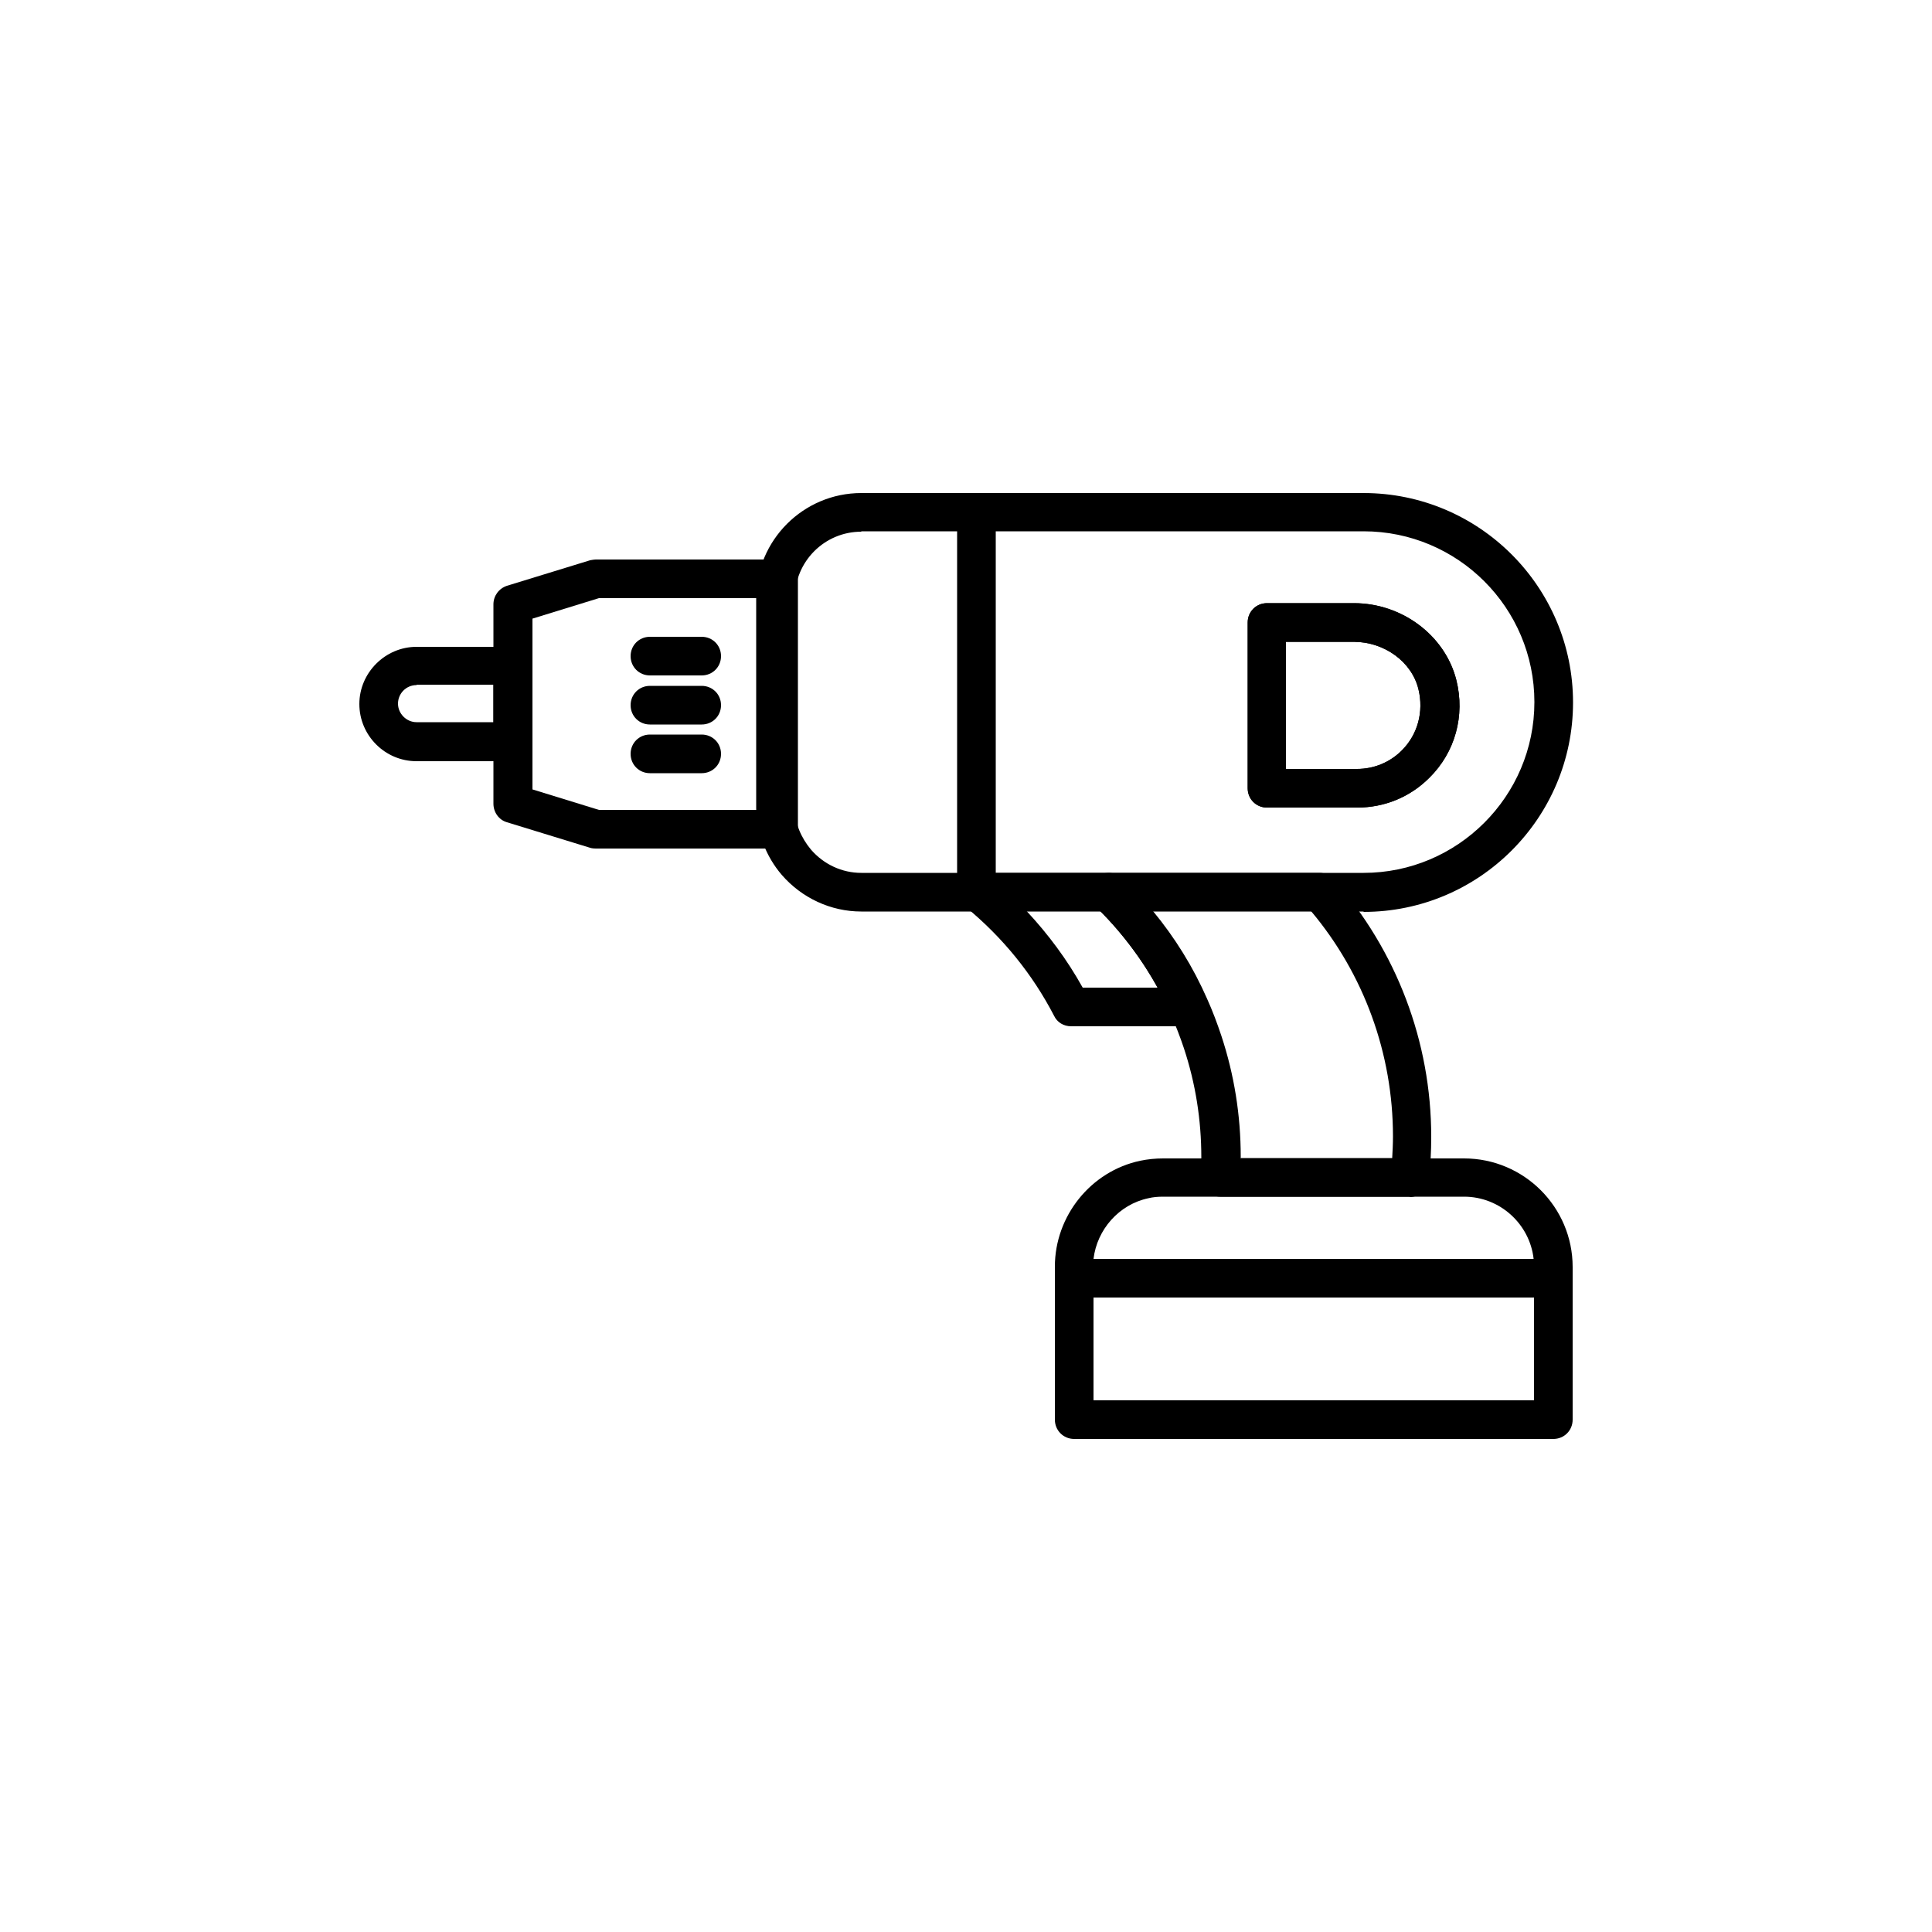
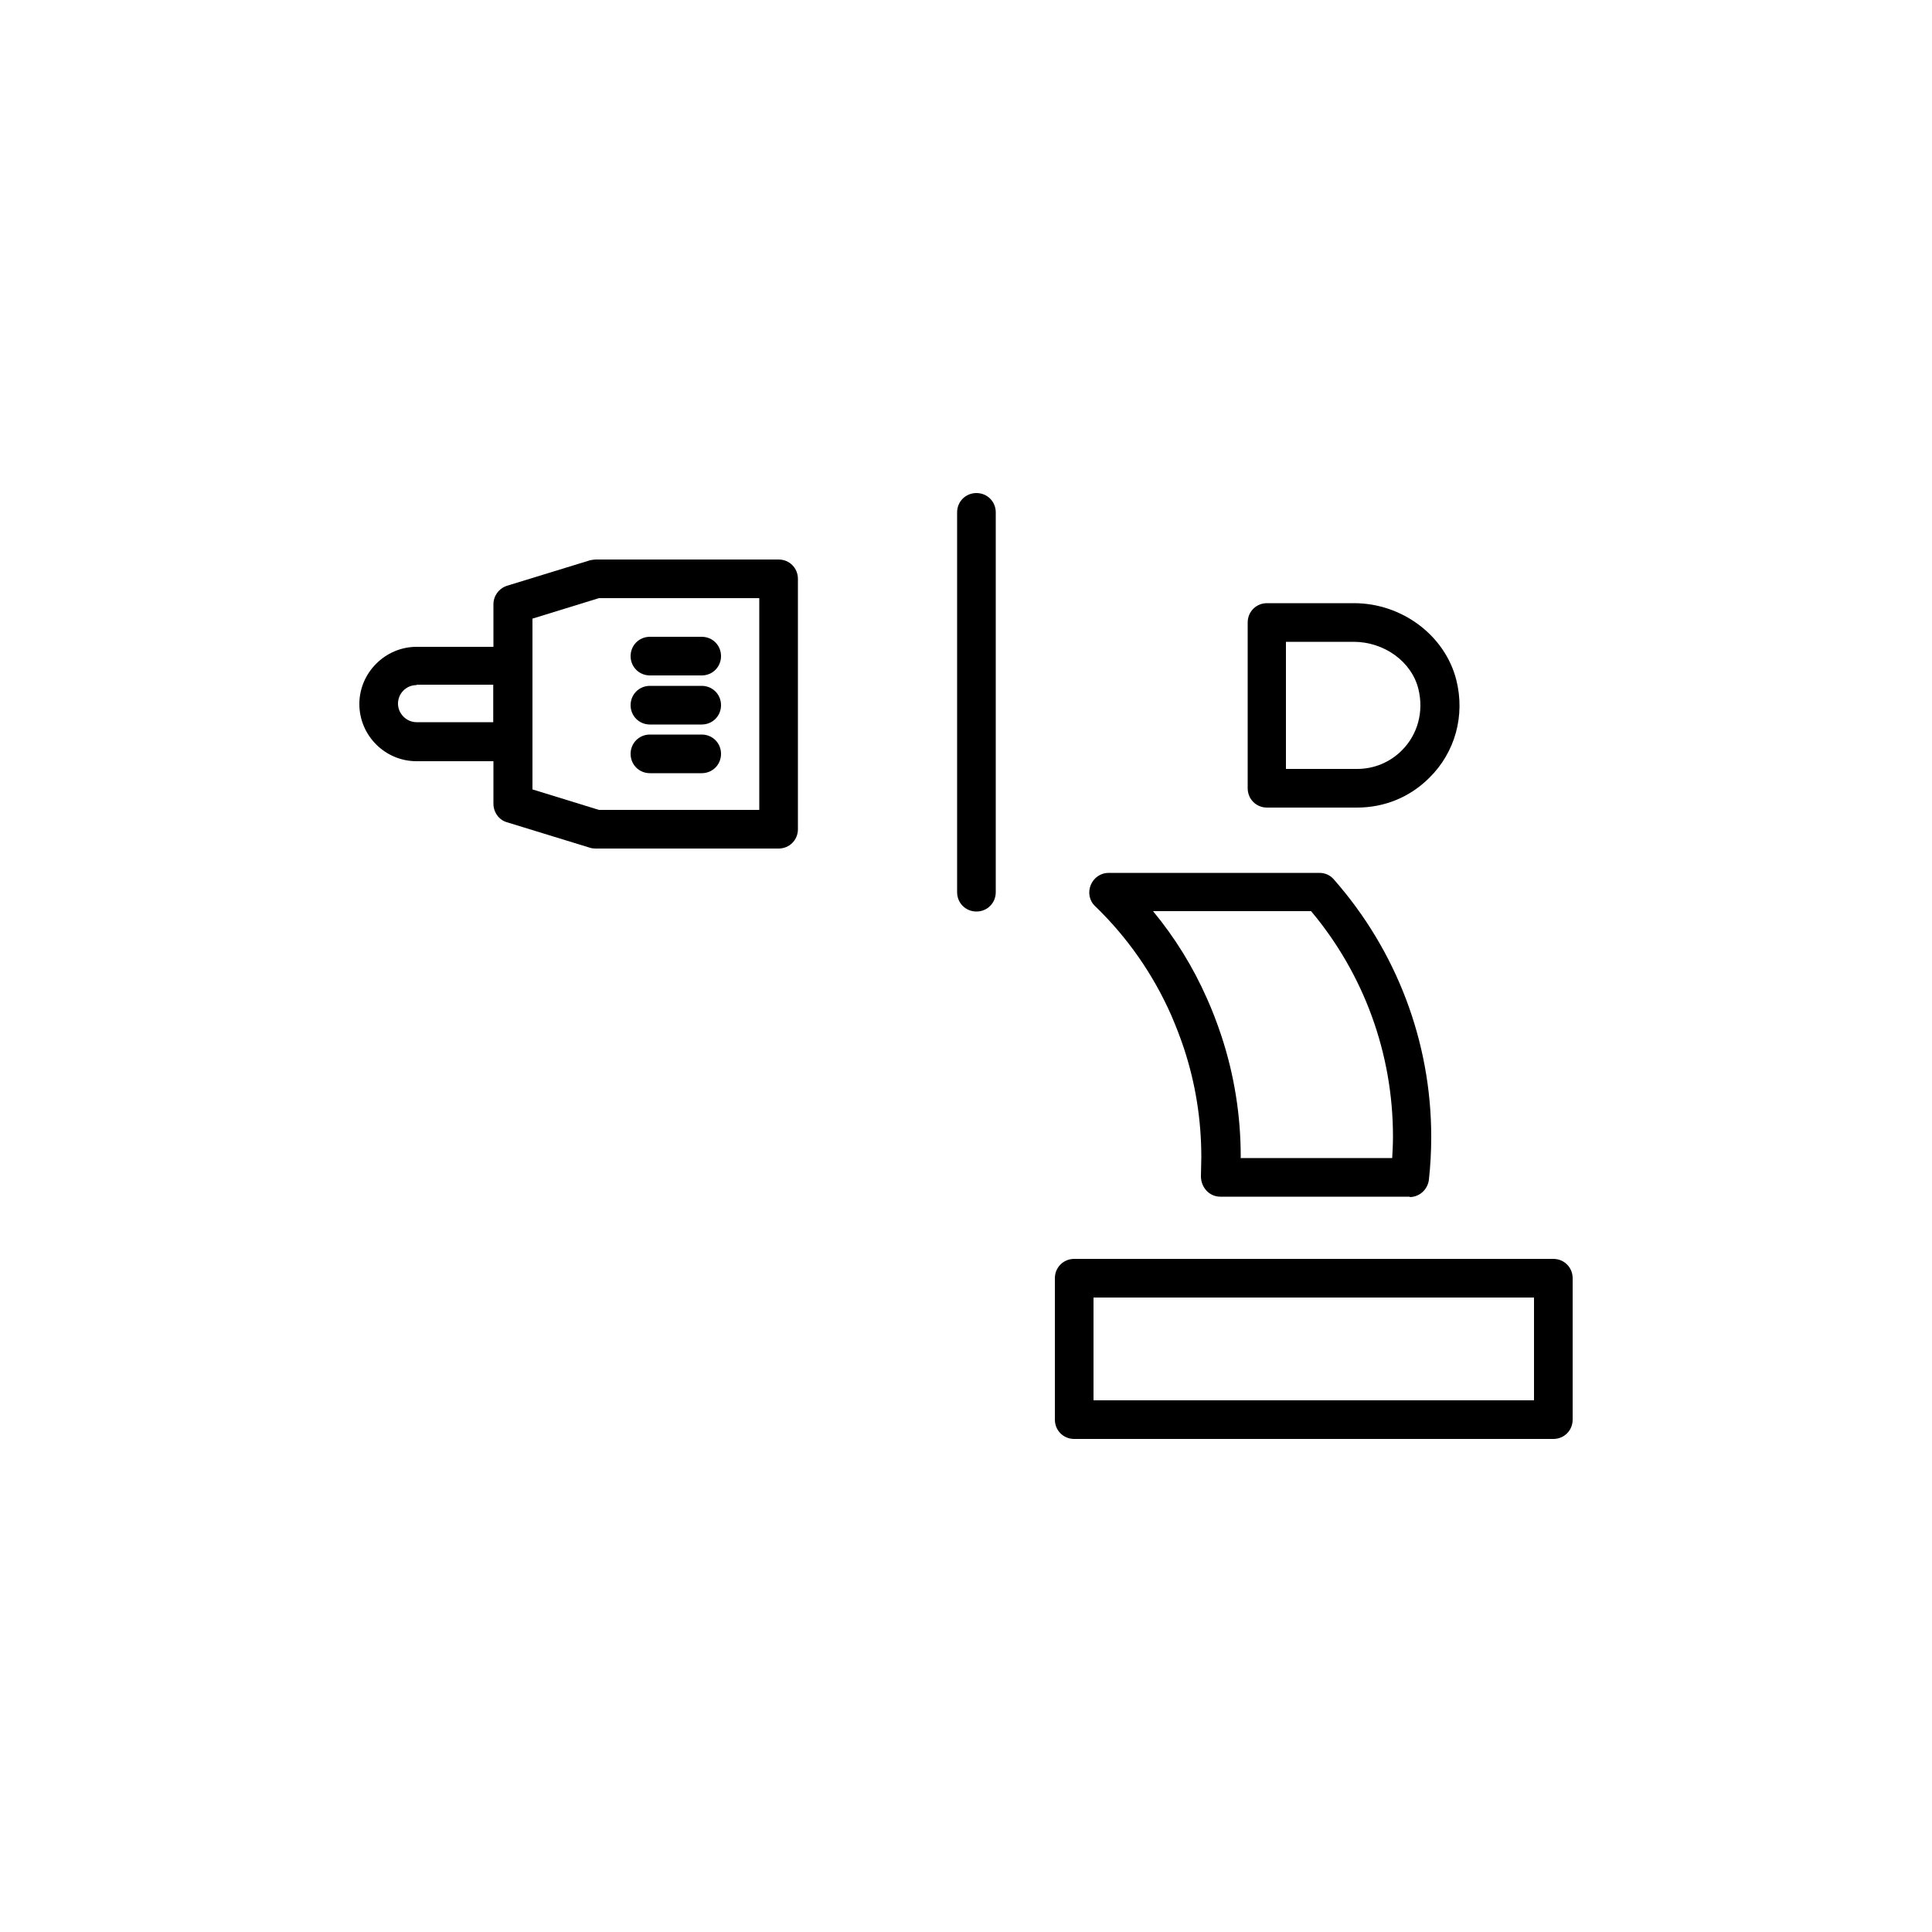
<svg xmlns="http://www.w3.org/2000/svg" viewBox="0 0 50 50">
  <g id="a" />
  <g id="b">
    <g>
      <path d="M35.12,20.9h-2.33c-.28,0-.5-.22-.5-.5v-4.29c0-.28,.22-.5,.5-.5h2.25c1.25,0,2.36,.84,2.65,1.99h0c.23,.92-.03,1.87-.7,2.53-.5,.5-1.16,.77-1.87,.77Zm-1.83-1h1.83c.44,0,.85-.17,1.16-.48,.41-.41,.57-1,.43-1.58h0c-.17-.71-.88-1.23-1.68-1.23h-1.75v3.29Z" />
-       <path d="M35.12,20.9h-2.33c-.28,0-.5-.22-.5-.5v-4.29c0-.28,.22-.5,.5-.5h2.25c1.25,0,2.36,.84,2.65,1.99h0c.23,.92-.03,1.87-.7,2.53-.5,.5-1.16,.77-1.87,.77Zm-1.83-1h1.83c.44,0,.85-.17,1.16-.48,.41-.41,.57-1,.43-1.58h0c-.17-.71-.88-1.23-1.68-1.23h-1.75v3.29Z" />
-       <path d="M30.77,26.56h-3.05c-.19,0-.36-.1-.44-.27-.56-1.08-1.33-2.03-2.29-2.82-.16-.13-.22-.36-.15-.55,.07-.2,.26-.33,.47-.33h3.38c.13,0,.25,.05,.35,.14,.93,.9,1.67,1.96,2.19,3.13,.07,.15,.05,.33-.04,.48-.09,.14-.25,.23-.42,.23Zm-2.75-1h1.94c-.4-.72-.89-1.38-1.48-1.98h-1.91c.56,.6,1.05,1.26,1.45,1.98Z" />
-       <path d="M35.29,23.59h-13c-.79,0-1.54-.35-2.06-.95-.41-.48-.64-1.09-.66-1.71v-5.45c0-1.5,1.22-2.72,2.72-2.72h13c2.99,0,5.42,2.43,5.42,5.42s-2.43,5.42-5.42,5.42Zm-13-9.83c-.95,0-1.72,.77-1.72,1.72v5.44c0,.38,.16,.76,.42,1.07,.33,.38,.8,.6,1.3,.6h13c2.43,0,4.42-1.98,4.42-4.42s-1.98-4.42-4.42-4.42h-13Z" />
      <path d="M36.49,30.97h-4.91c-.14,0-.27-.06-.36-.16-.09-.1-.14-.23-.14-.37,0-.16,.01-.33,.01-.49,0-.97-.15-1.91-.45-2.82-.1-.3-.21-.58-.33-.86-.47-1.06-1.13-2.01-1.97-2.82-.15-.14-.19-.36-.11-.55,.08-.19,.26-.31,.46-.31h5.46c.14,0,.28,.06,.37,.17,1.62,1.84,2.52,4.2,2.52,6.66,0,.38-.02,.74-.06,1.11-.03,.25-.24,.45-.5,.45Zm-4.39-1h3.93c.01-.18,.02-.37,.02-.56,0-2.14-.75-4.2-2.12-5.83h-4.09c.57,.69,1.04,1.45,1.4,2.27,.14,.31,.26,.63,.37,.96,.33,1,.5,2.05,.5,3.13v.02Z" />
-       <path d="M40.2,33.58h-12.4c-.28,0-.5-.22-.5-.5v-.3c0-1.31,.93-2.47,2.21-2.74,.19-.04,.39-.06,.59-.06h7.79c1.55,0,2.81,1.26,2.81,2.81v.3c0,.28-.22,.5-.5,.5Zm-11.89-1h11.38c-.1-.9-.87-1.61-1.8-1.61h-7.79c-.13,0-.26,.01-.38,.04-.76,.16-1.33,.81-1.42,1.57Z" />
      <path d="M40.2,37.24h-12.4c-.28,0-.5-.22-.5-.5v-3.66c0-.28,.22-.5,.5-.5h12.4c.28,0,.5,.22,.5,.5v3.66c0,.28-.22,.5-.5,.5Zm-11.9-1h11.4v-2.66h-11.4v2.66Z" />
      <path d="M25.27,23.59c-.28,0-.5-.22-.5-.5V13.26c0-.28,.22-.5,.5-.5s.5,.22,.5,.5v9.83c0,.28-.22,.5-.5,.5Z" />
      <path d="M20.15,21.96h-4.73s-.1,0-.15-.02l-2.15-.66c-.21-.06-.35-.26-.35-.48v-5.16c0-.22,.14-.41,.35-.48l2.15-.66s.1-.02,.15-.02h4.73c.28,0,.5,.22,.5,.5v6.48c0,.28-.22,.5-.5,.5Zm-4.65-1h4.15v-5.48h-4.15l-1.72,.53v4.42l1.72,.53Z" />
      <path d="M13.27,19.7h-2.49c-.82,0-1.48-.67-1.48-1.48s.67-1.48,1.48-1.48h2.49c.28,0,.5,.22,.5,.5v1.97c0,.28-.22,.5-.5,.5Zm-2.49-1.97c-.27,0-.48,.22-.48,.48s.22,.48,.48,.48h1.99v-.97h-1.99Z" />
      <g>
        <path d="M18.16,17.48h-1.34c-.28,0-.5-.22-.5-.5s.22-.5,.5-.5h1.34c.28,0,.5,.22,.5,.5s-.22,.5-.5,.5Z" />
        <path d="M18.16,18.75h-1.34c-.28,0-.5-.22-.5-.5s.22-.5,.5-.5h1.34c.28,0,.5,.22,.5,.5s-.22,.5-.5,.5Z" />
        <path d="M18.16,20.01h-1.34c-.28,0-.5-.22-.5-.5s.22-.5,.5-.5h1.34c.28,0,.5,.22,.5,.5s-.22,.5-.5,.5Z" />
      </g>
    </g>
  </g>
  <g id="c" />
  <g id="d" />
  <g id="e" />
  <g id="f" />
  <g id="g" />
  <g id="h" />
  <g id="i" />
  <g id="j" />
  <g id="k" />
  <g id="l" />
  <g id="m" />
  <g id="n" />
  <g id="o" />
  <g id="p" />
  <g id="q" />
  <g id="r" />
  <g id="s" />
  <g id="t" />
  <g id="u" />
  <g id="v" />
  <g id="w" />
  <g id="x" />
  <g id="y" />
  <g id="a`" />
  <g id="aa" />
  <g id="ab" />
  <g id="ac" />
  <g id="ad" />
  <g id="ae" />
  <g id="af" />
  <g id="ag" />
  <g id="ah" />
  <g id="ai" />
  <g id="aj" />
  <g id="ak" />
  <g id="al" />
</svg>